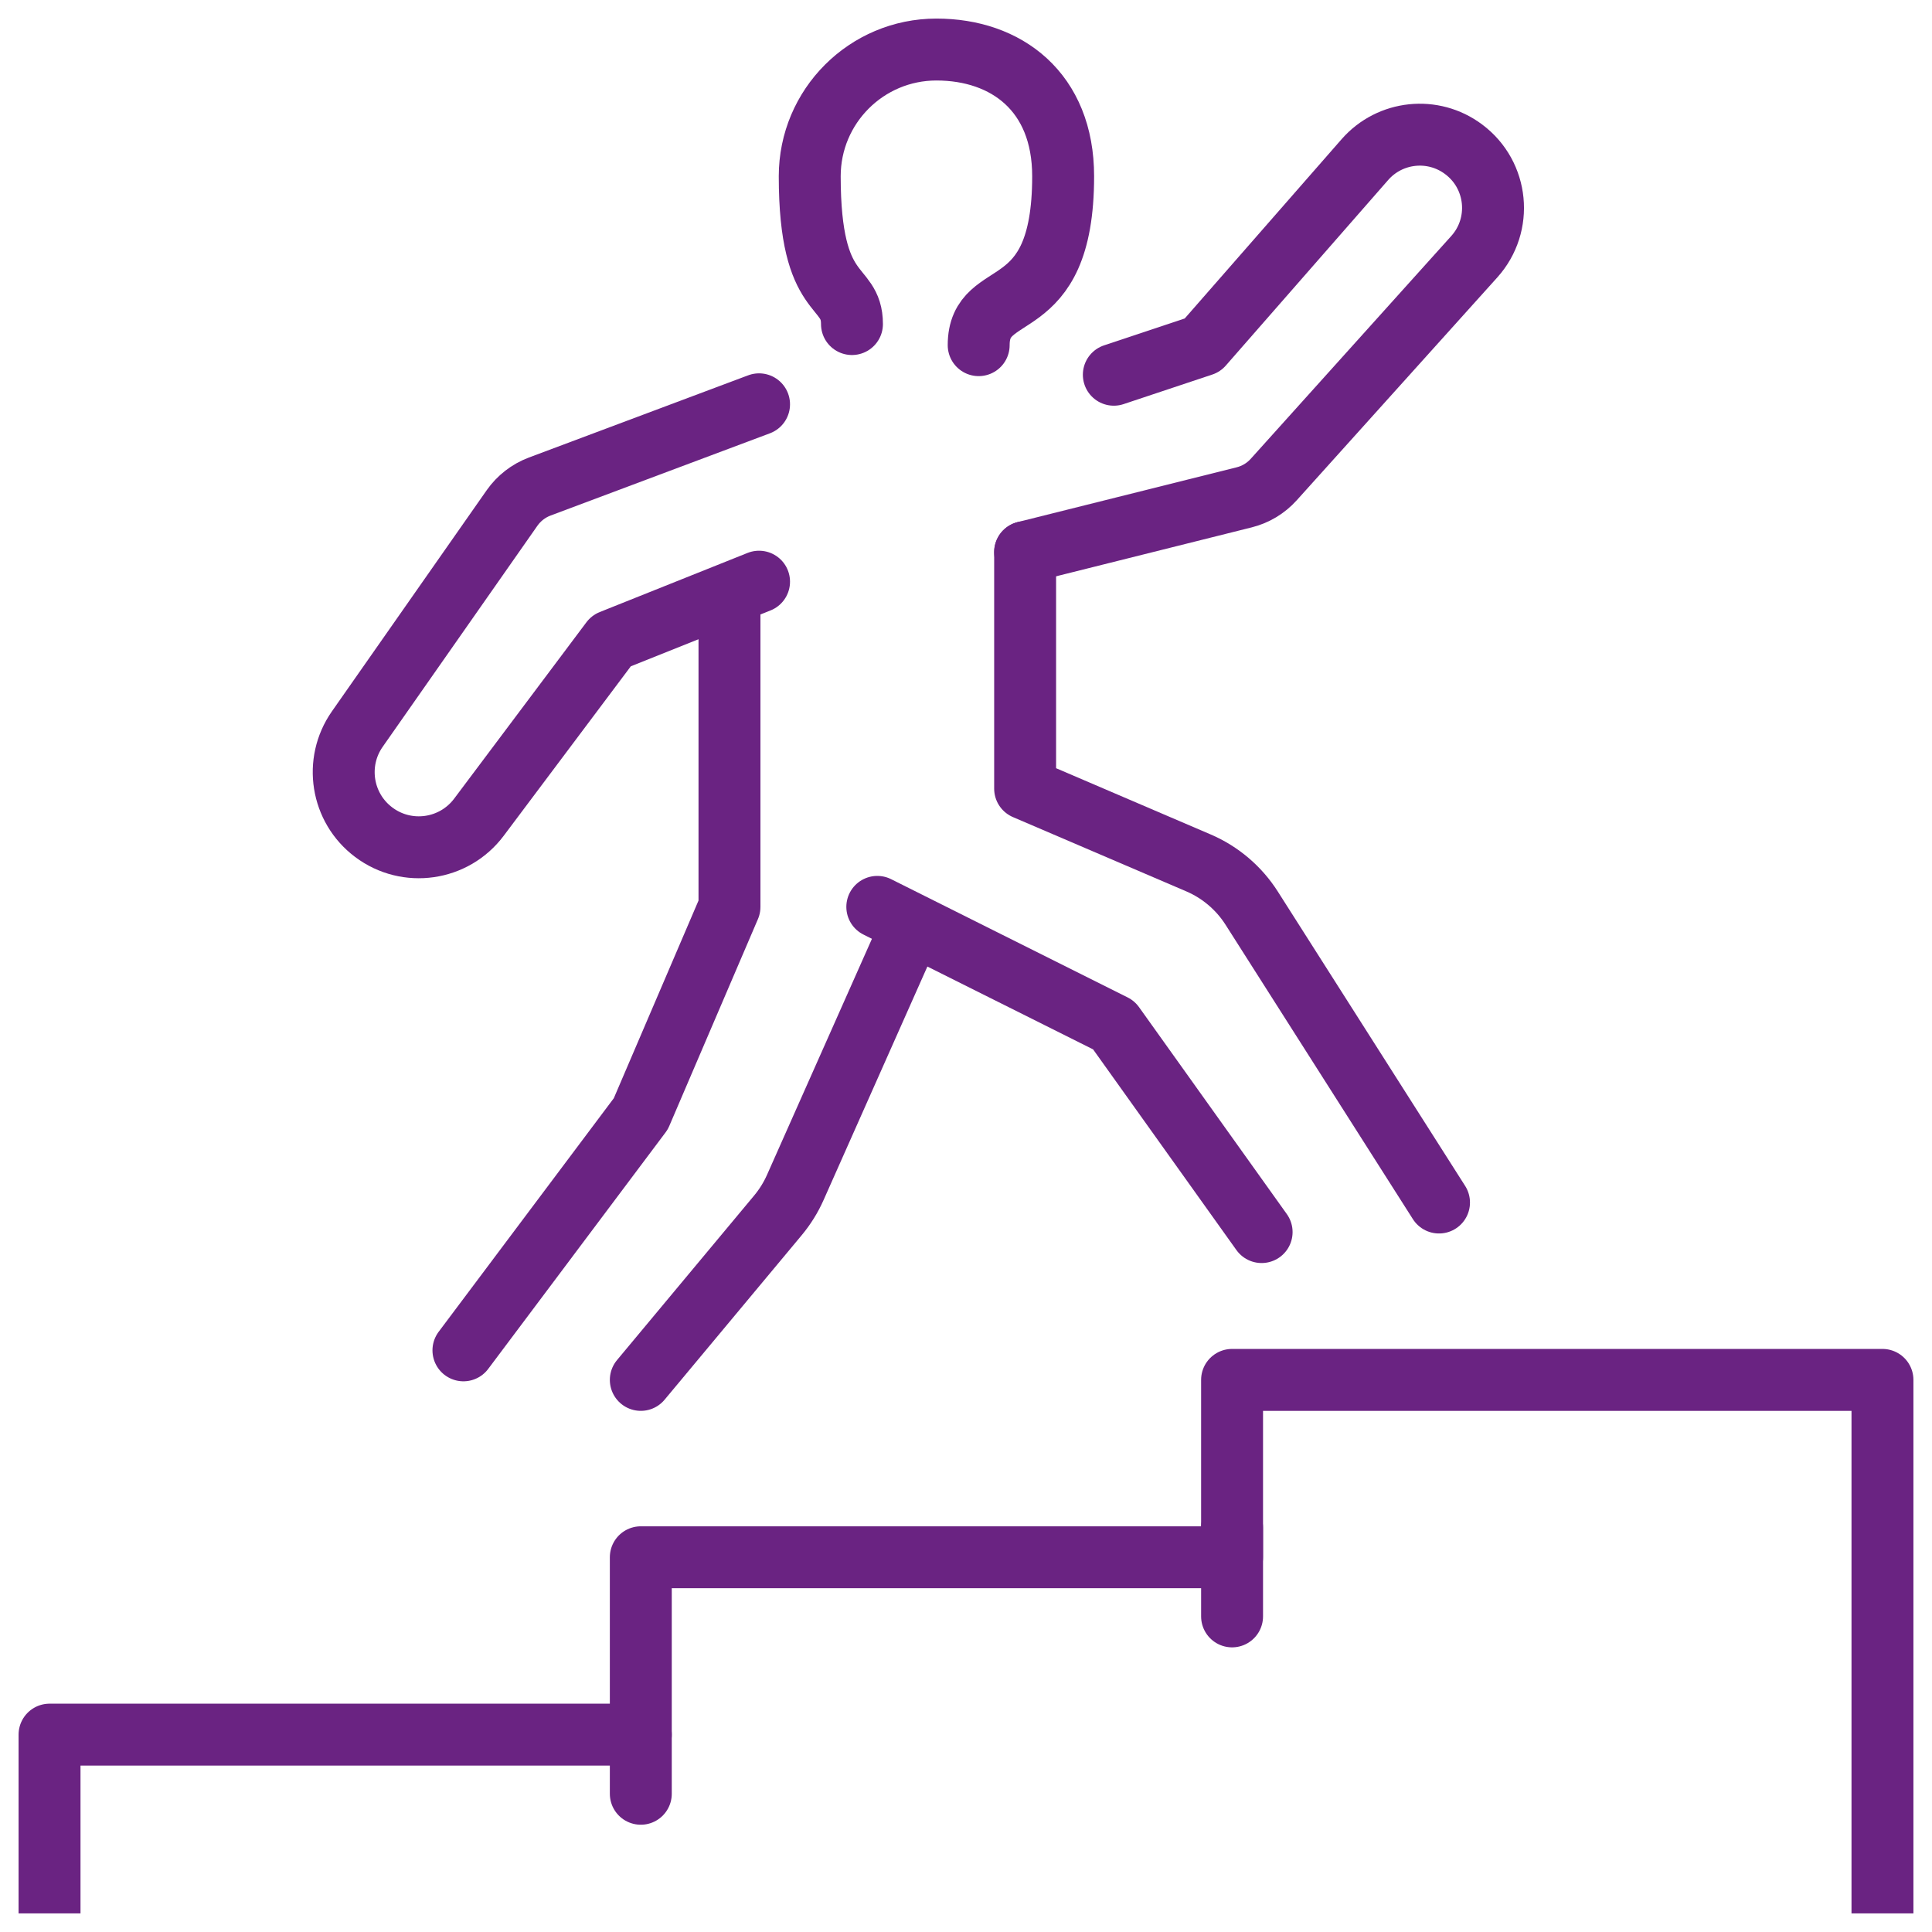
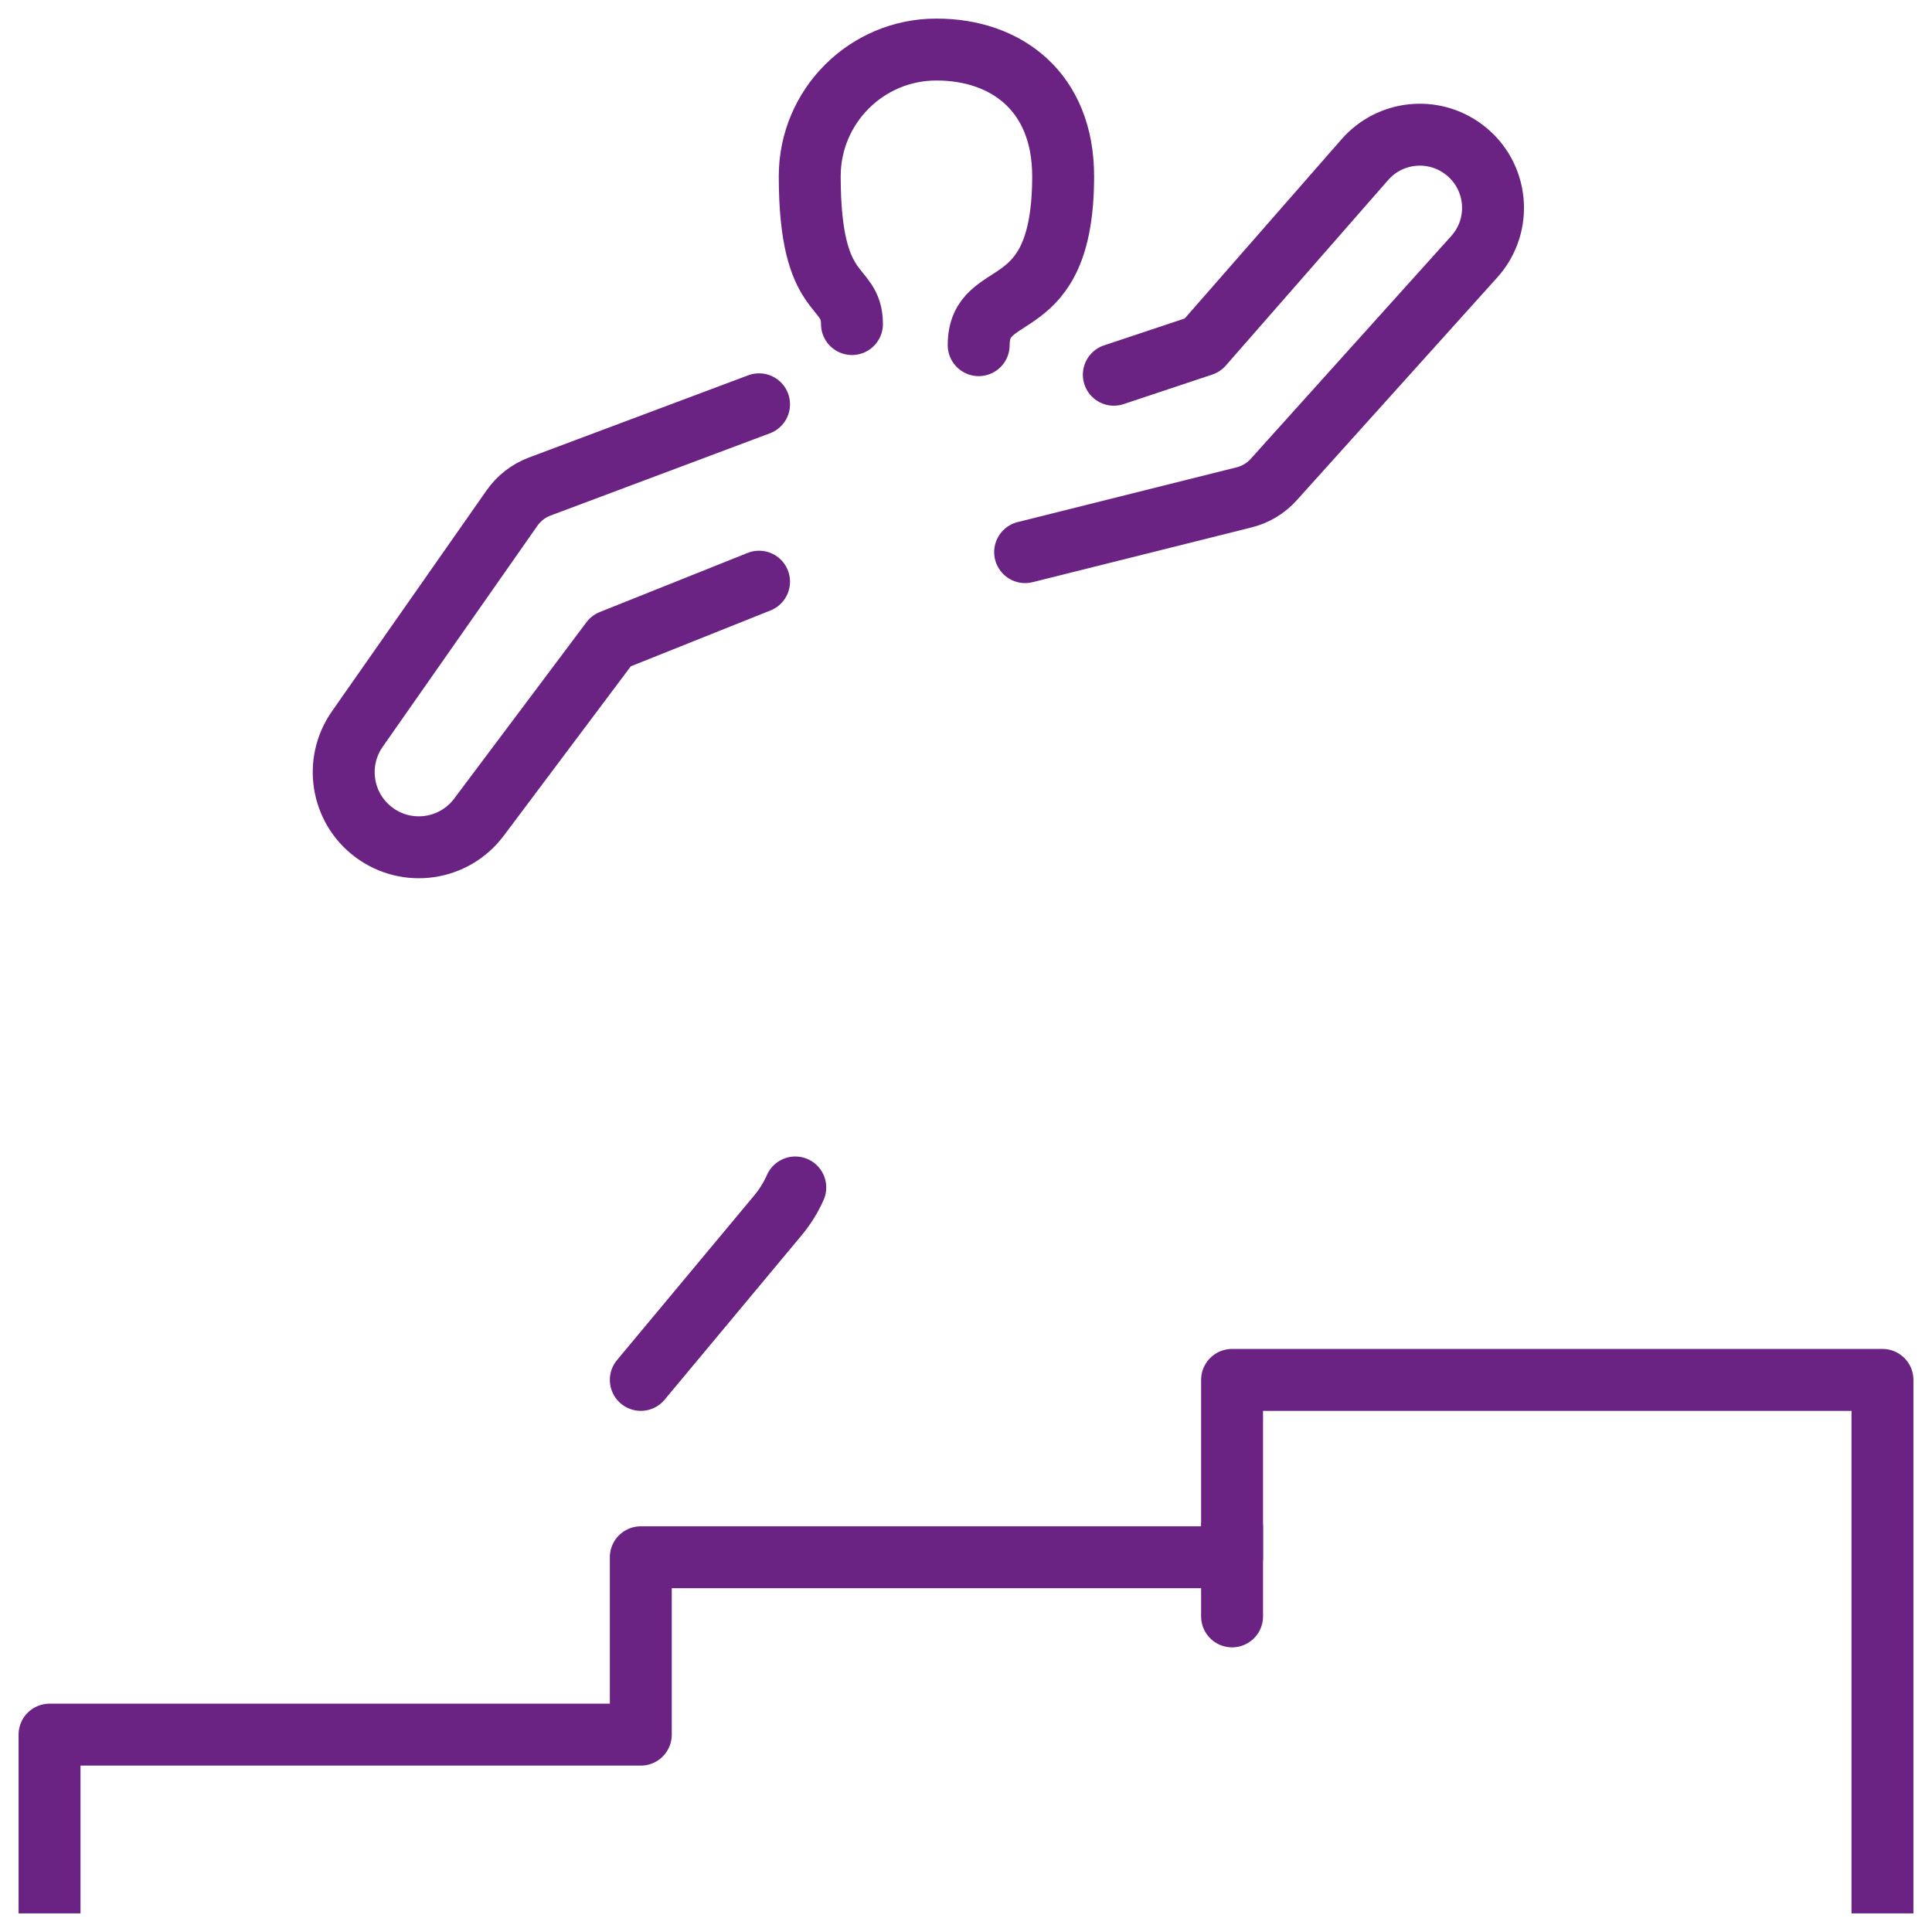
<svg xmlns="http://www.w3.org/2000/svg" width="78px" height="78px" viewBox="0 0 78 78">
  <title>Audacia</title>
  <g id="Page-1" stroke="none" stroke-width="1" fill="none" fill-rule="evenodd" stroke-linejoin="round">
    <g id="ChiSiamo" transform="translate(-999, -1352)" stroke="#6A2382" stroke-width="2.5">
      <g id="Audacia" transform="translate(1001, 1354)">
        <path d="M32.396,11.083 C32.396,9.378 30.691,10.231 30.691,5.116 C30.691,2.29 32.981,0 35.806,0 C38.631,0 40.922,1.706 40.922,5.116 C40.922,11.083 37.512,9.378 37.512,11.935" id="Stroke-1" stroke-linecap="round" />
-         <polyline id="Stroke-3" stroke-linecap="round" points="27.451 22.678 27.451 34.614 23.871 42.968 16.71 52.517" />
        <path d="M28.645,14.323 L19.79,17.643 C19.338,17.813 18.949,18.115 18.672,18.51 L12.425,27.435 C11.487,28.775 11.78,30.618 13.088,31.599 L13.091,31.601 C14.43,32.606 16.33,32.333 17.335,30.994 L22.677,23.871 L28.645,21.484" id="Stroke-5" stroke-linecap="round" />
-         <polyline id="Stroke-7" stroke-linecap="round" points="33.419 34.613 42.968 39.387 48.935 47.742" />
-         <path d="M23.871,53.71 L29.414,47.059 C29.695,46.72 29.929,46.344 30.108,45.941 L34.613,35.807" id="Stroke-9" stroke-linecap="round" />
+         <path d="M23.871,53.71 L29.414,47.059 C29.695,46.72 29.929,46.344 30.108,45.941 " id="Stroke-9" stroke-linecap="round" />
        <path d="M39.387,20.291 L48.227,18.08 C48.689,17.966 49.105,17.715 49.423,17.362 L57.52,8.365 C58.679,7.077 58.484,5.073 57.098,4.033 L57.09,4.027 C55.857,3.102 54.118,3.284 53.103,4.445 L46.548,11.936 L42.968,13.129" id="Stroke-11" stroke-linecap="round" />
-         <path d="M56.097,46.549 L48.533,34.663 C48.017,33.853 47.269,33.217 46.386,32.838 L39.387,29.839 L39.387,20.291" id="Stroke-13" stroke-linecap="round" />
        <polyline id="Stroke-15" stroke-linecap="square" points="0 74 0 68.032 23.871 68.032 23.871 60.871 47.742 60.871 47.742 53.71 74 53.71 74 74" />
        <line x1="47.742" y1="63.258" x2="47.742" y2="59.677" id="Stroke-17" stroke-linecap="round" />
-         <line x1="23.871" y1="70.419" x2="23.871" y2="68.032" id="Stroke-19" stroke-linecap="round" />
      </g>
    </g>
  </g>
</svg>